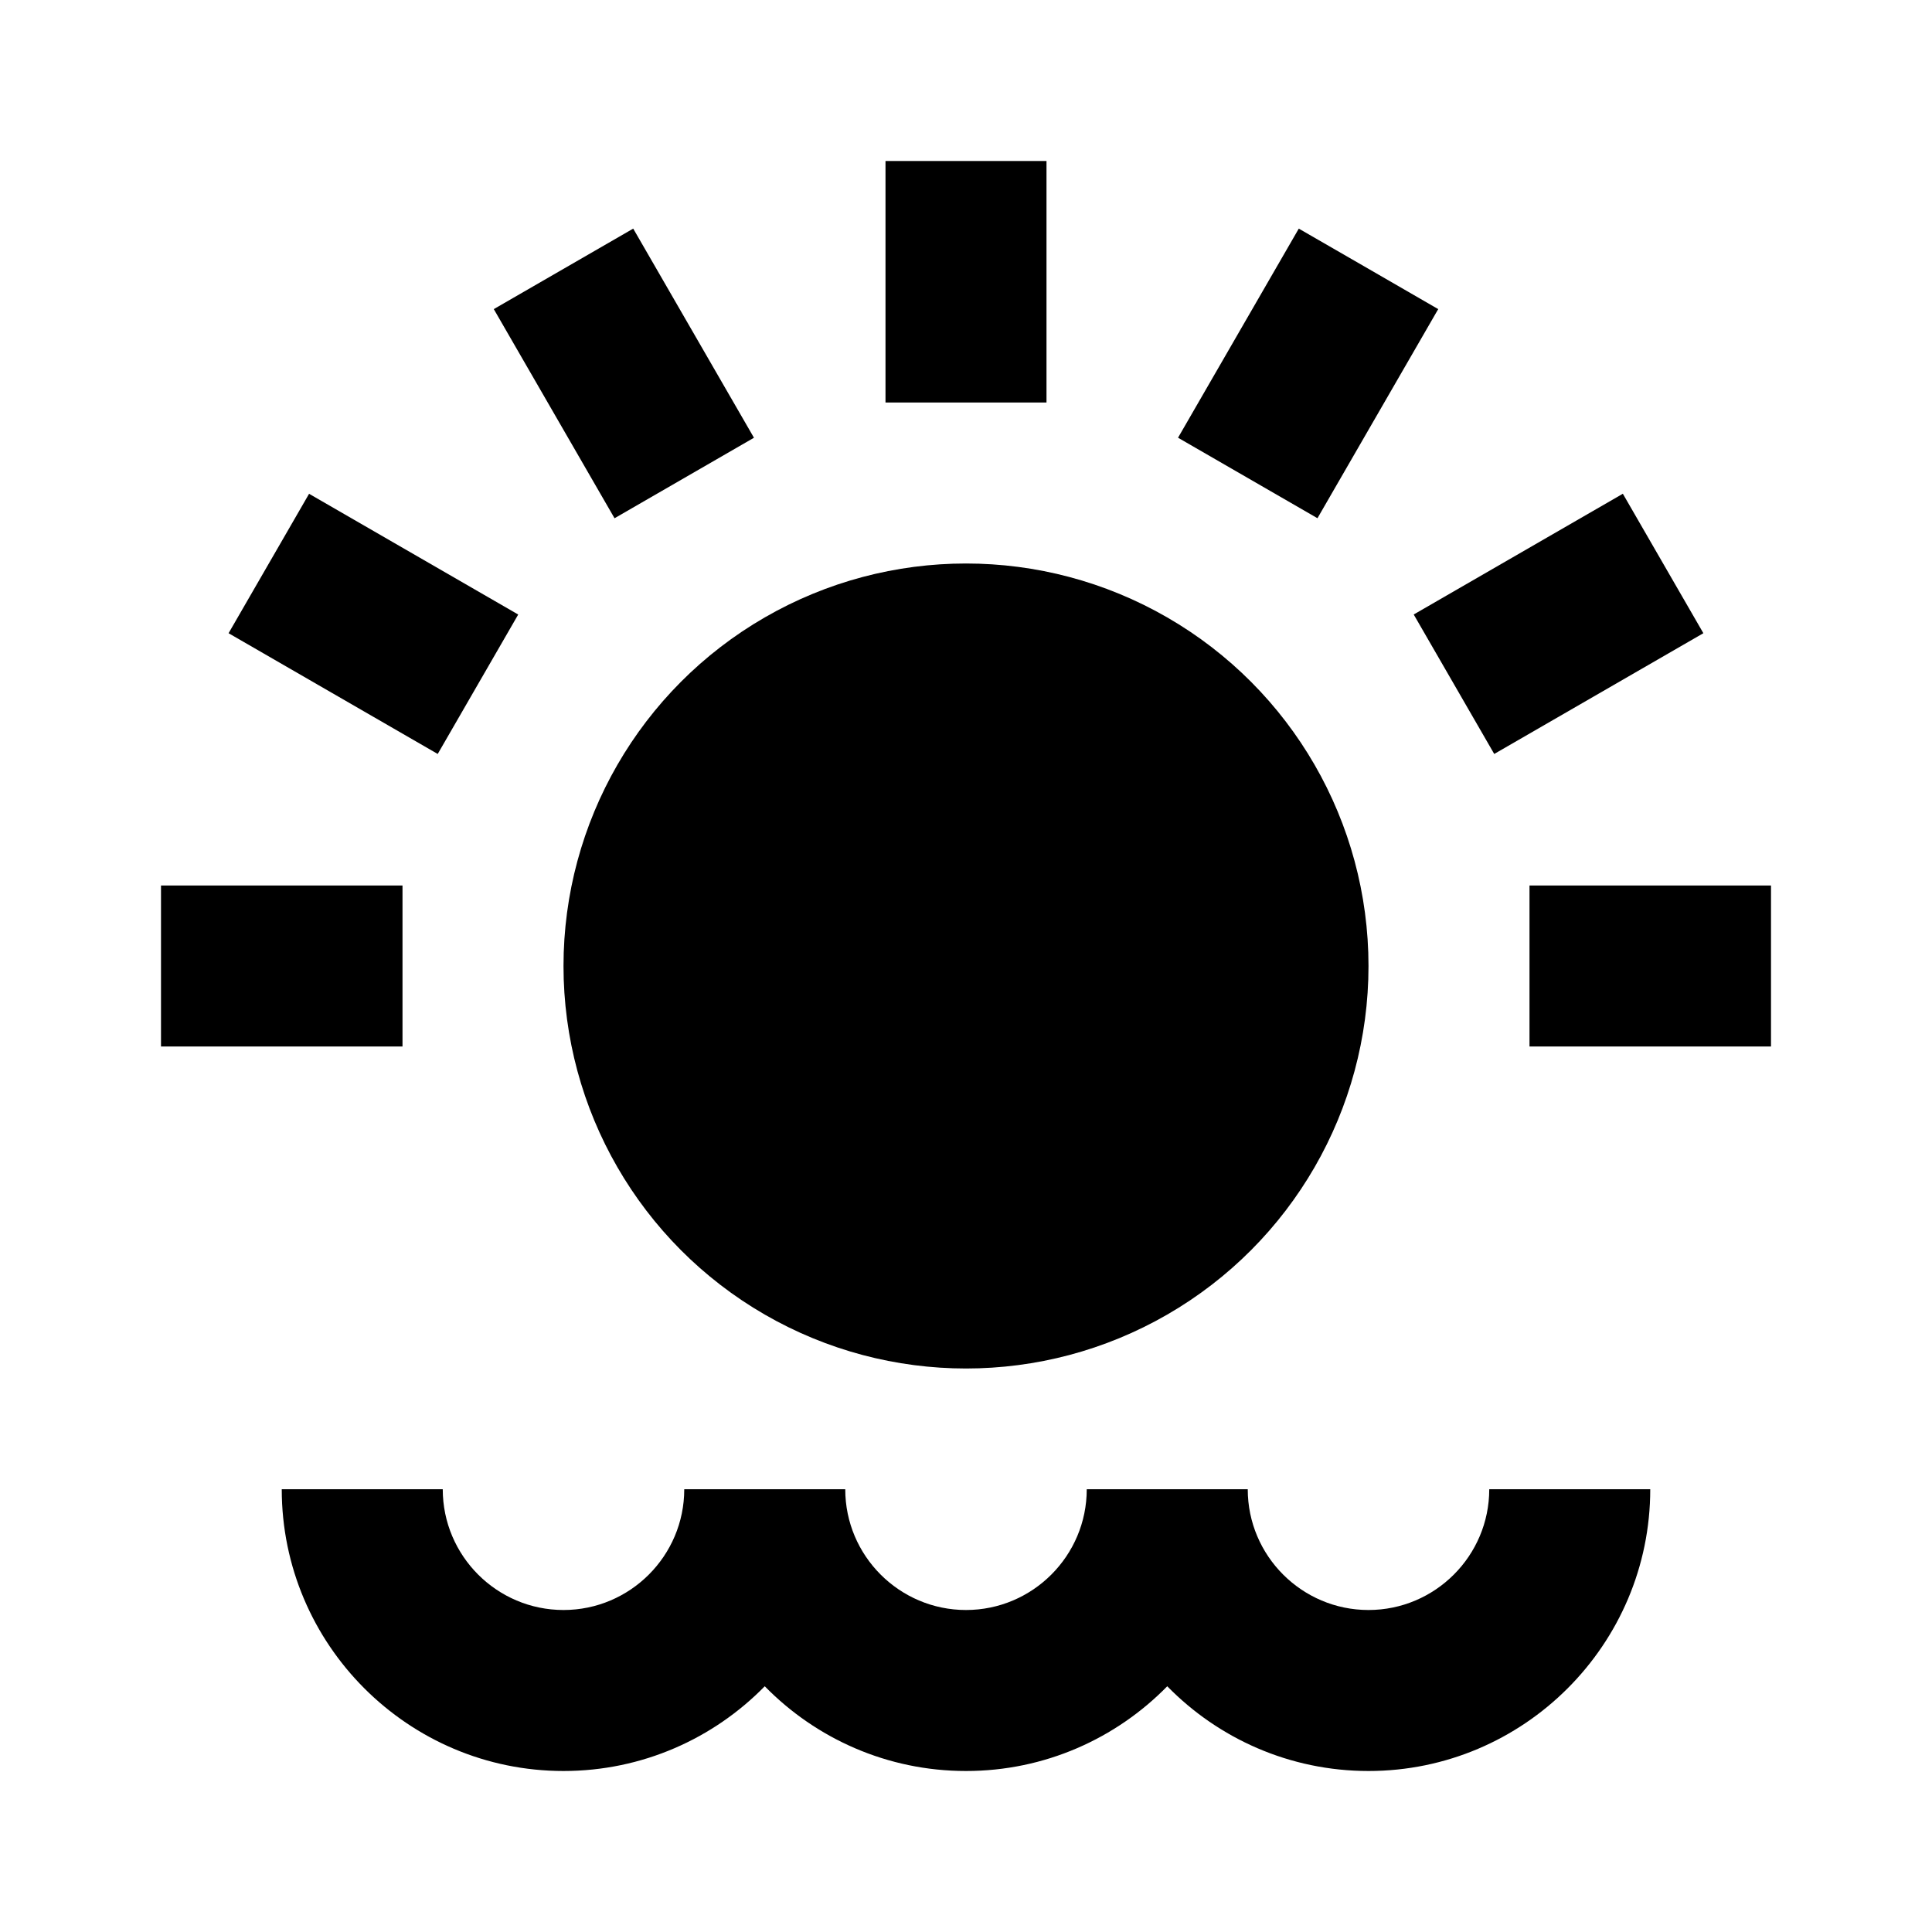
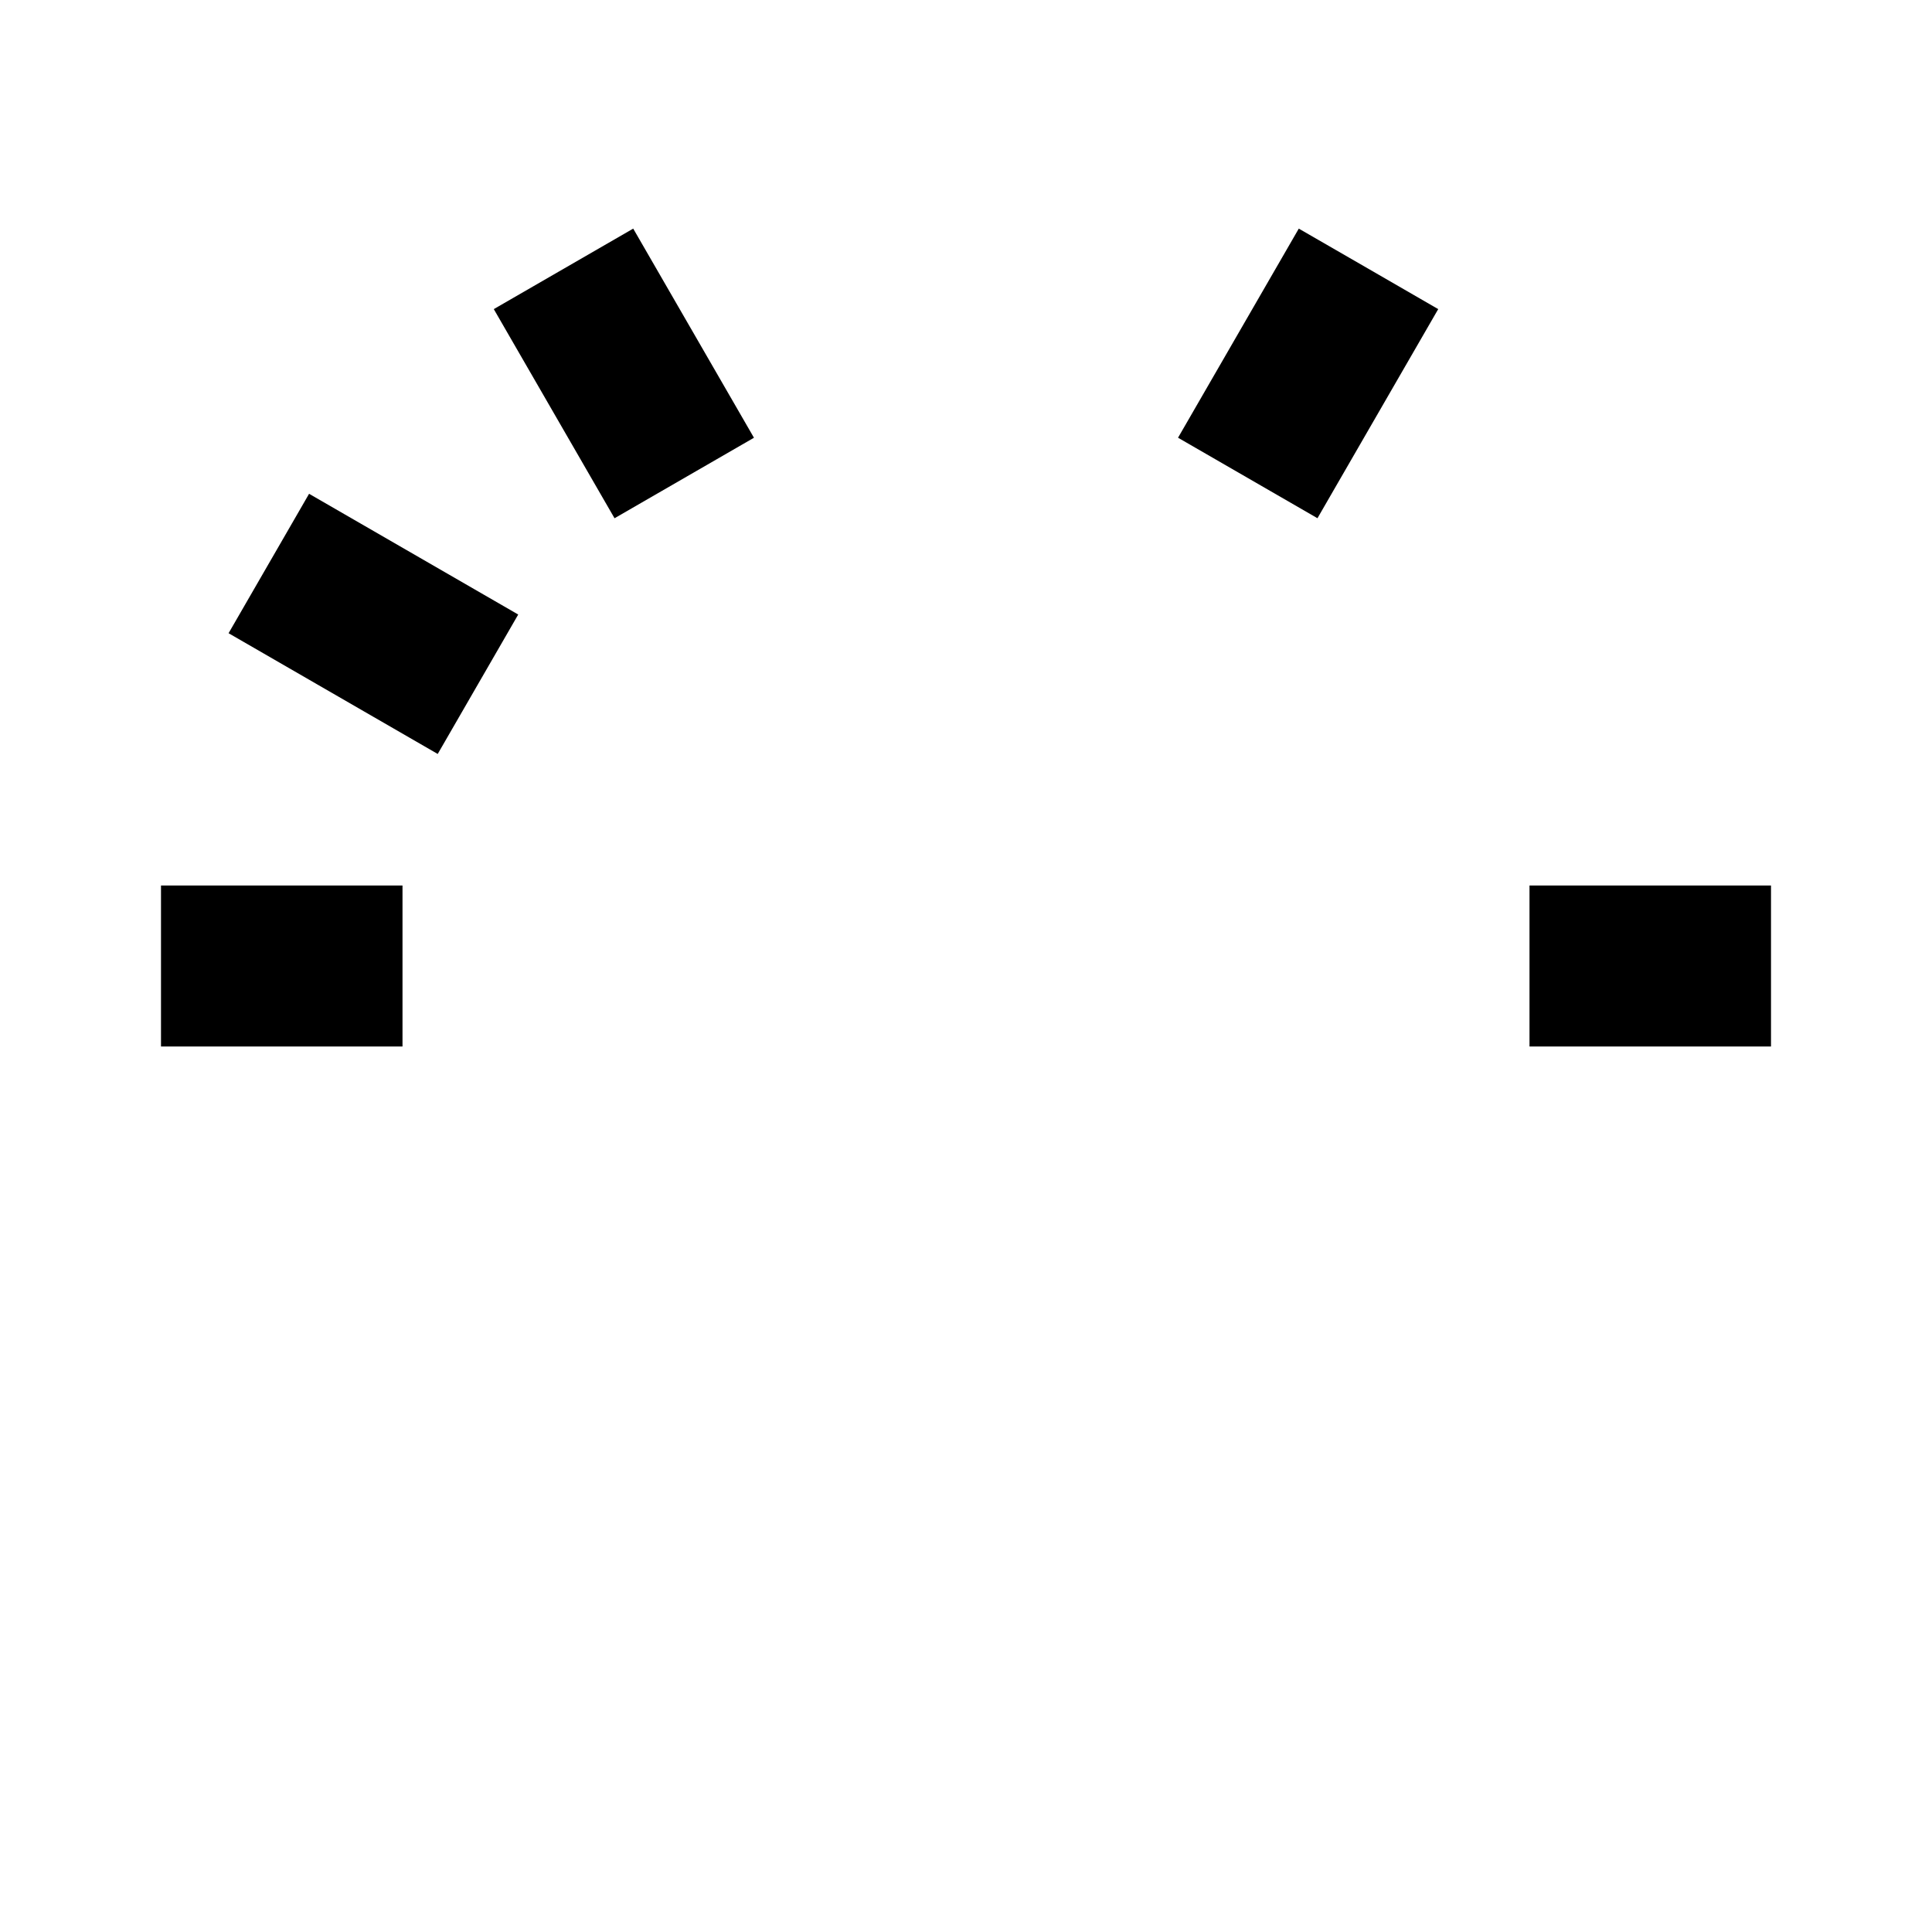
<svg xmlns="http://www.w3.org/2000/svg" width="800px" height="800px" viewBox="0 0 48 48">
-   <path d="M0 0h48v48H0z" fill="none" />
  <g id="Shopicon">
-     <circle cx="24" cy="24" r="10" />
-     <rect x="22" y="4" width="4" height="6" />
    <rect x="4" y="22" width="6" height="4" />
    <rect x="38" y="22" width="6" height="4" />
    <rect x="13.5" y="6.278" transform="matrix(0.866 -0.5 0.5 0.866 -2.562 8.993)" width="4" height="6" />
-     <rect x="35.722" y="13.5" transform="matrix(0.866 -0.5 0.5 0.866 -2.562 21.437)" width="6" height="4.001" />
    <polygon points="11.875,17 12.875,15.268 7.679,12.268 5.679,15.732 10.875,18.732  " />
    <polygon points="32.732,12.875 35.732,7.68 34,6.679 32.268,5.68 29.268,10.875 31,11.875  " />
-     <path d="M11,37H7c0,3.859,3.14,7,7,7c1.957,0,3.729-0.807,5-2.105C20.271,43.193,22.043,44,24,44c1.957,0,3.729-0.807,5-2.105   C30.271,43.193,32.043,44,34,44c3.859,0,7-3.141,7-7h-4c0,1.654-1.346,3-3,3s-3-1.346-3-3h-4c0,1.654-1.346,3-3,3s-3-1.346-3-3h-4   c0,1.654-1.346,3-3,3S11,38.654,11,37z" />
  </g>
</svg>